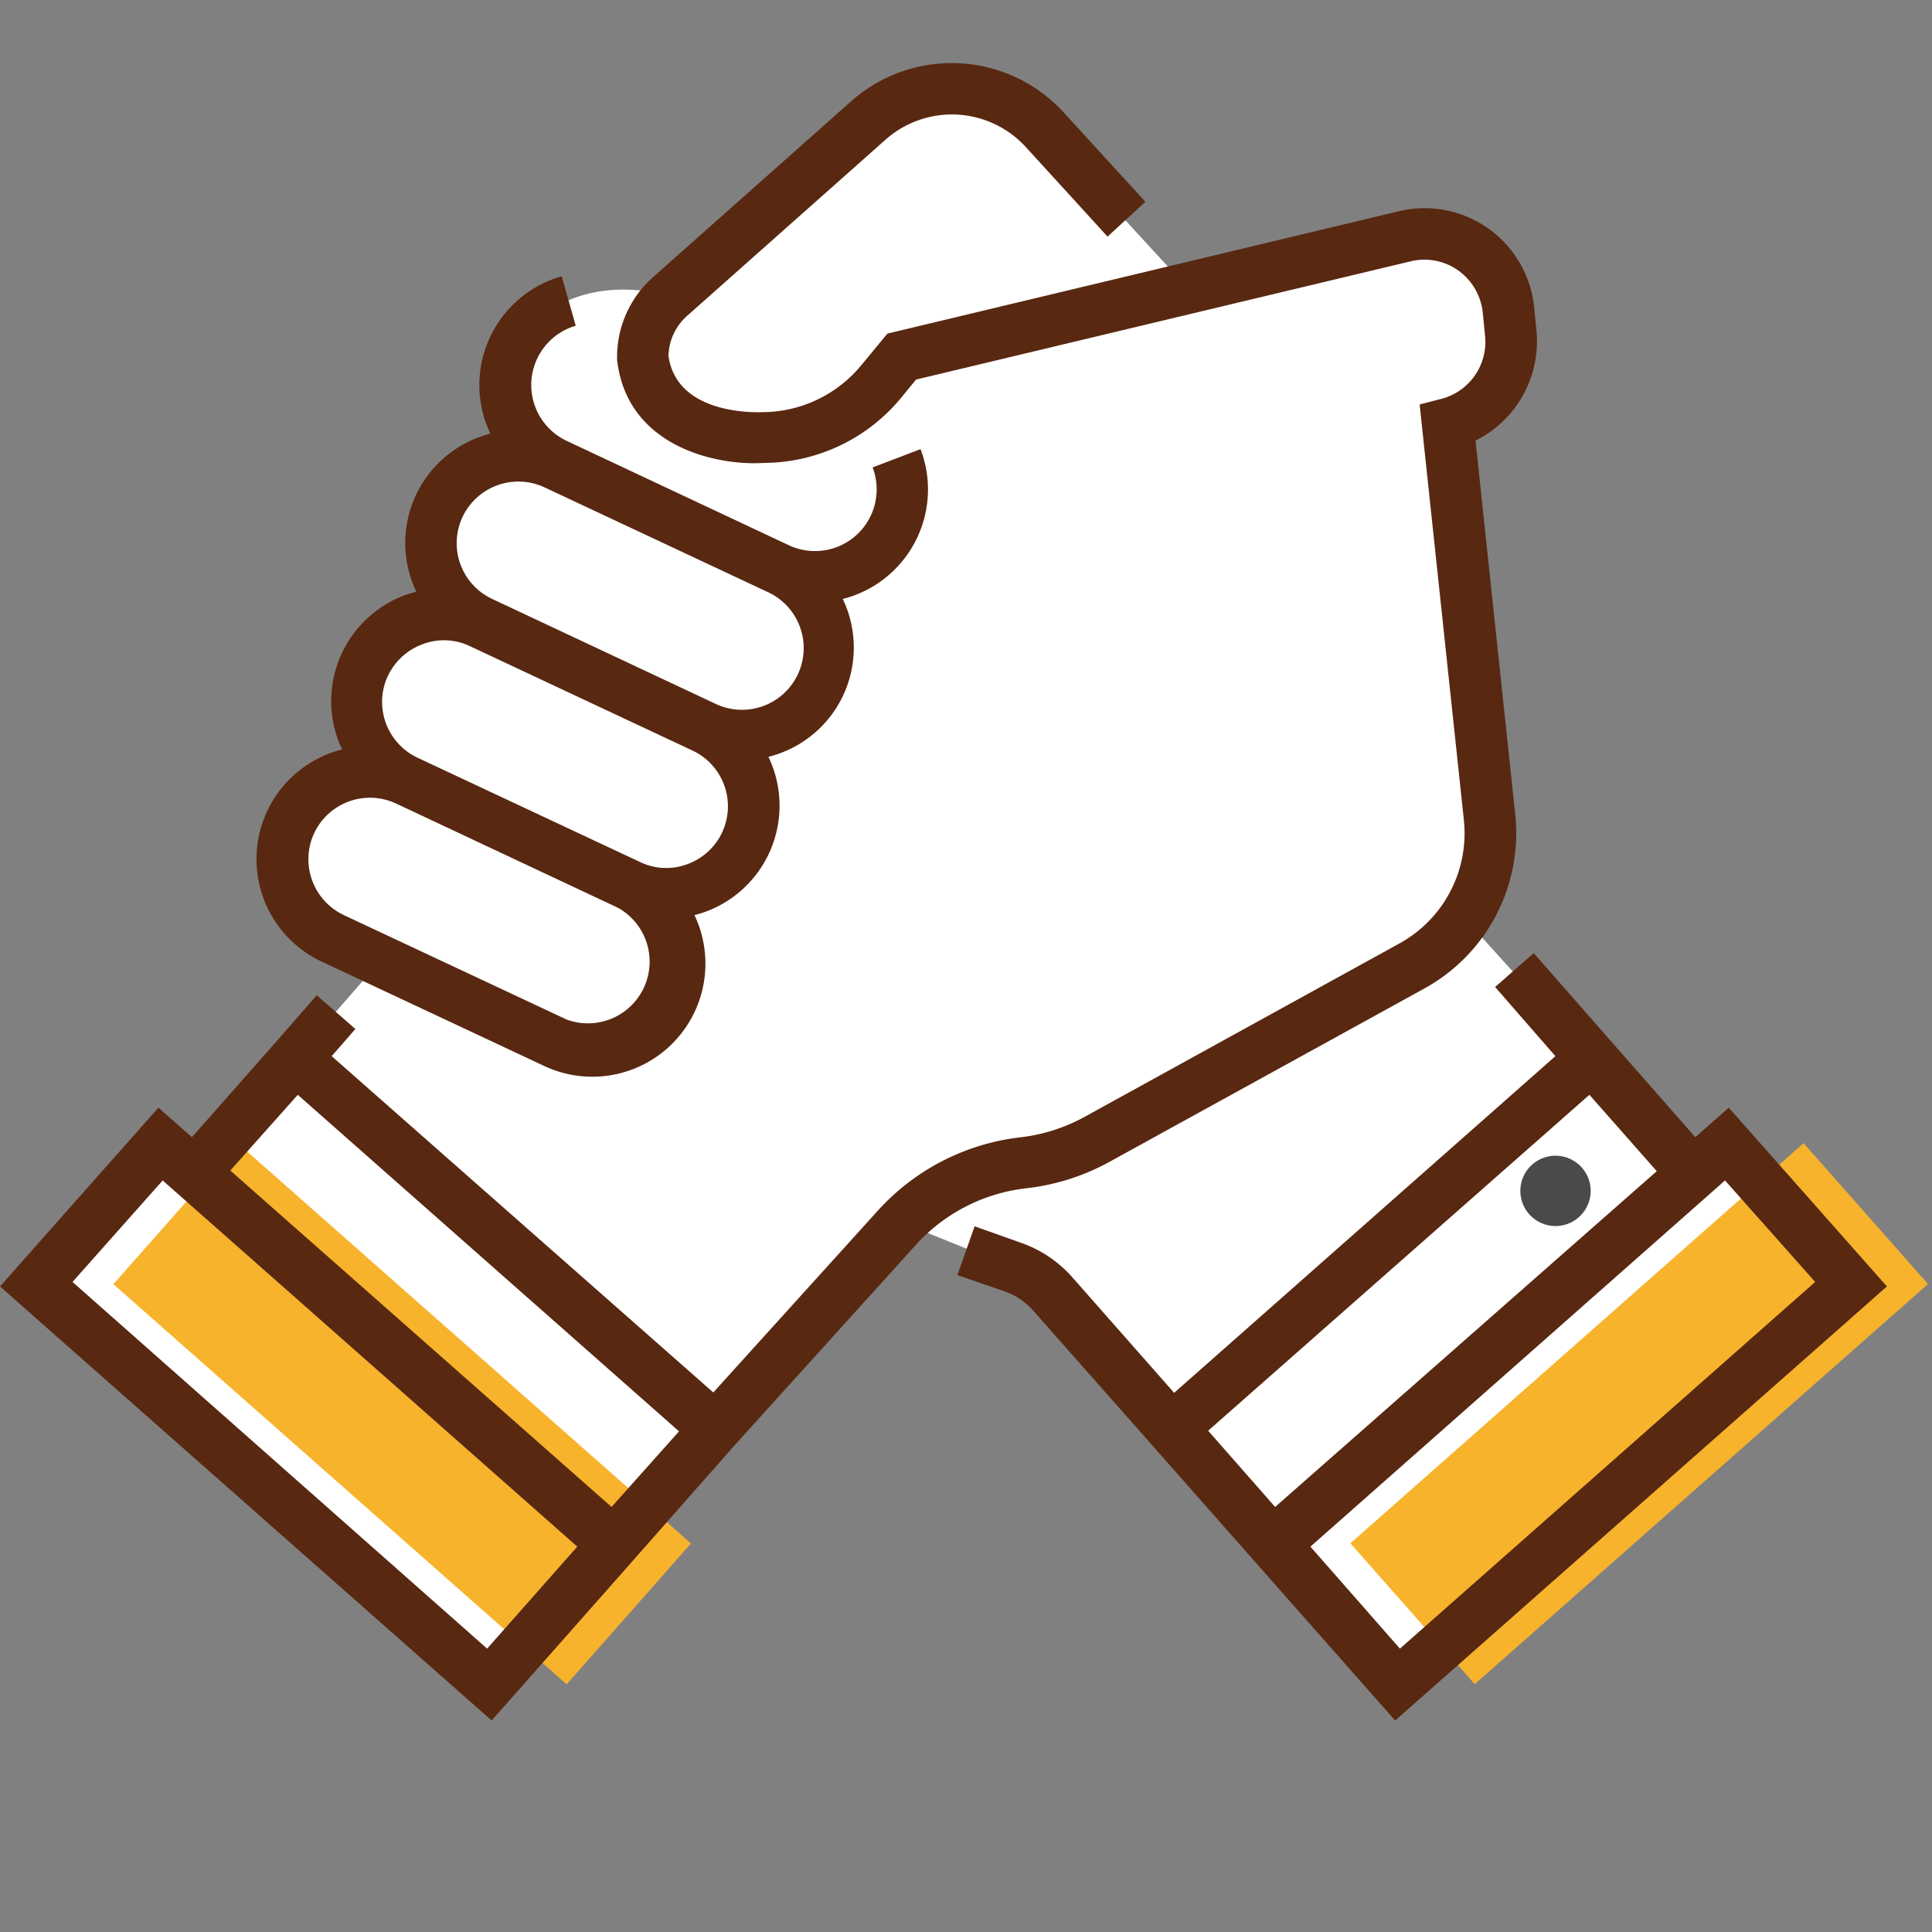
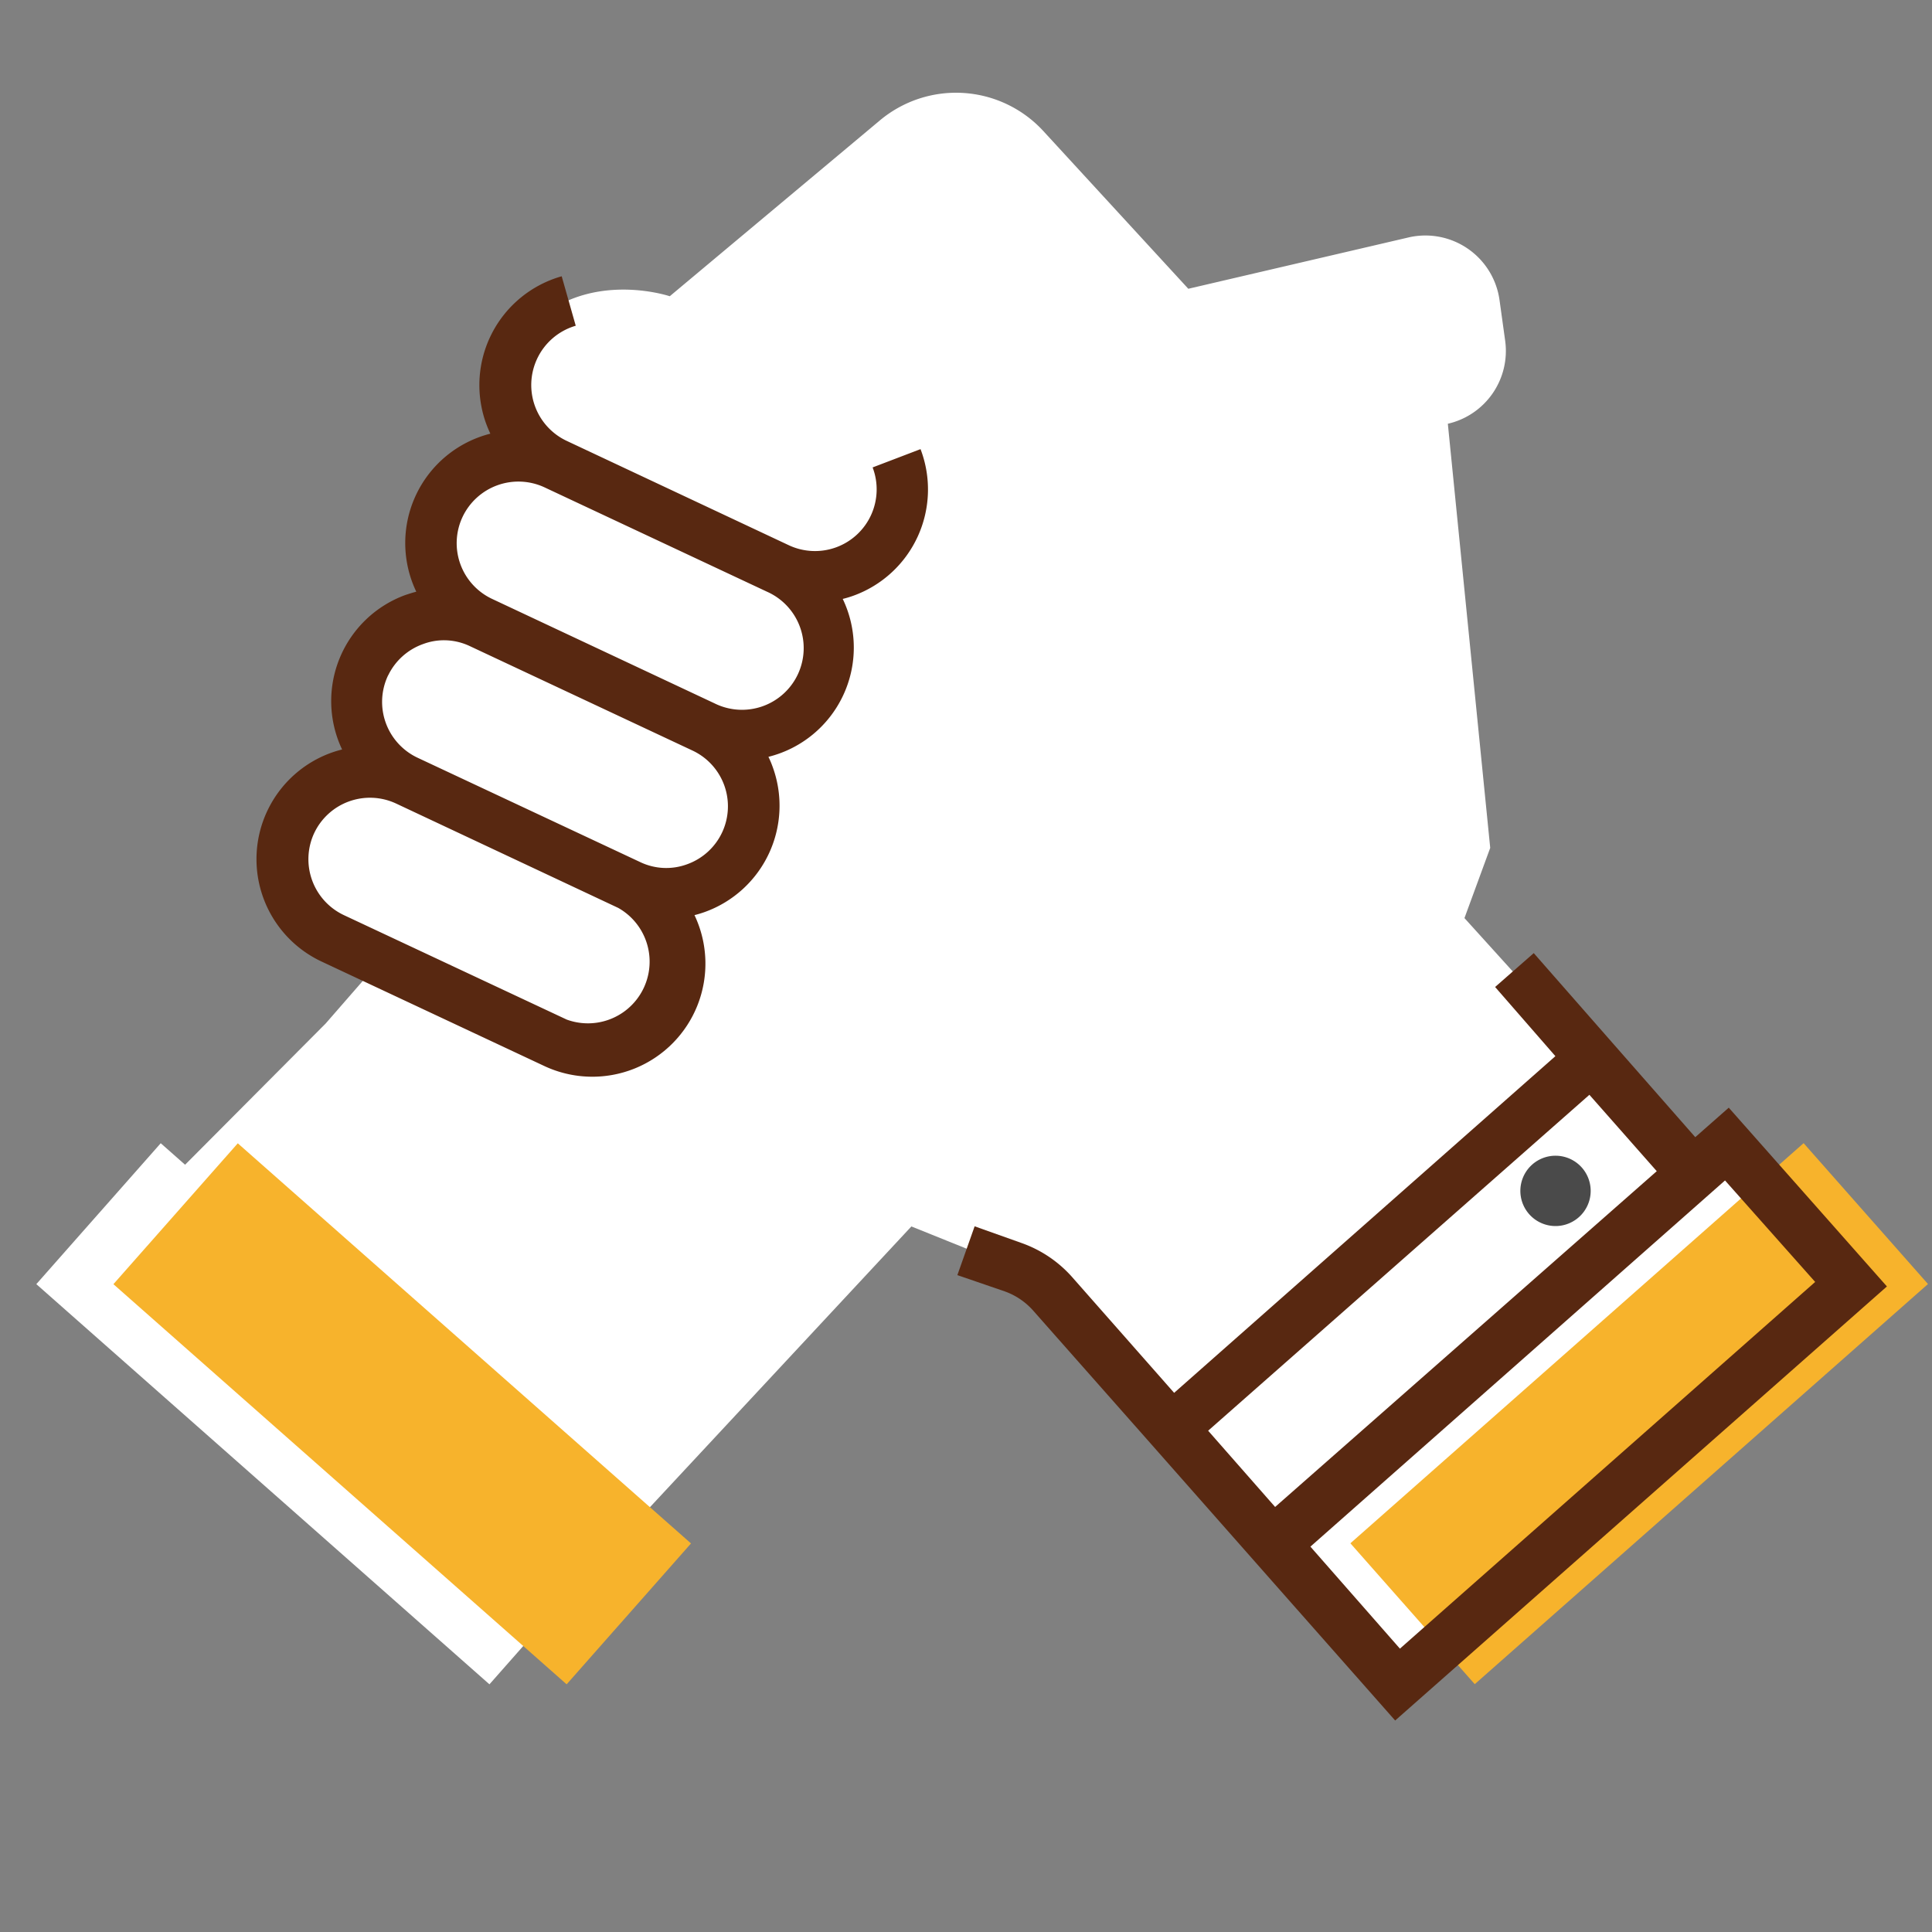
<svg xmlns="http://www.w3.org/2000/svg" id="Layer_1" data-name="Layer 1" viewBox="0 0 150 150">
  <rect x="0" y="0" width="150" height="150" fill="#808080" stroke="none" />
  <defs>
    <style>.cls-1{fill:#fff;}.cls-2{fill:#f7b32c;}.cls-3{fill:#582811;}.cls-4{fill:#4a4a4a;}</style>
  </defs>
  <title>mục 6</title>
  <path class="cls-1" d="M143.7,99.7,134,88.76,131.56,91l-8-8.83h0l-9.86-10.89,2-5.45L112.41,32.9a5.8,5.8,0,0,0,4.45-6.45l-.44-3.17a5.81,5.81,0,0,0-7-4.86l-17.16,4L81,10.17a9.21,9.21,0,0,0-12.7-.81L52,23s-7.8-2.63-12.15,4a6,6,0,0,0,.8,7.06s-4,.15-6.56,5.22c0,0-1.93,4.21,1.16,7.48,0,0-5.18,1-6.92,4.8a6.91,6.91,0,0,0,1,7.32S23.3,61,22.94,65.27c0,0-1.33,6.81,6,10l-3.66,4.2L14.37,90.43l-1.89-1.67L2.82,99.7,38,130.77l6.23-7.06L70.76,95.22l8.86,3.57,28.9,32,33.23-28.56-.4-.43Z" />
  <rect class="cls-2" x="7.75" y="102.47" width="46.94" height="14.59" transform="translate(80.47 6.82) rotate(41.44)" />
  <rect class="cls-2" x="103.8" y="102.47" width="46.94" height="14.59" transform="translate(295.32 107.81) rotate(138.56)" />
-   <path class="cls-3" d="M86.15,90.2l24.43-13.45a13.76,13.76,0,0,0,7.06-13.54l-3.08-29a8.61,8.61,0,0,0,4.73-8.54l-.18-1.83a8.55,8.55,0,0,0-10.5-7.44L68.9,25.9l-2,2.42A10,10,0,0,1,59.21,32c-.27,0-6.66.33-7.31-4.38a4.29,4.29,0,0,1,1.45-3.1L68.78,10.82a7.77,7.77,0,0,1,10.82.55l6.39,7,2.94-2.7-6.4-7a11.77,11.77,0,0,0-16.4-.85L50.7,21.52a8.28,8.28,0,0,0-2.79,6.19l0,.23c.78,6.83,7.87,8.24,11.41,8A13.88,13.88,0,0,0,70,30.84l1.12-1.37,38.4-9.18a4.54,4.54,0,0,1,3.7.71,4.61,4.61,0,0,1,1.9,3.26l.18,1.83a4.57,4.57,0,0,1-3.4,4.88l-1.68.43,3.43,32.23a9.76,9.76,0,0,1-5,9.62L84.23,86.7a13.49,13.49,0,0,1-5,1.6A17.66,17.66,0,0,0,68.15,94L55.38,108.11,25.75,82l1.84-2.11-3-2.62-3.14,3.6-6.55,7.42L12.3,86,0,99.88l38.17,33.7,9.6-10.86h0L57,112.25h0l14.1-15.59a13.64,13.64,0,0,1,8.55-4.4A17.44,17.44,0,0,0,86.15,90.2ZM37.82,128,5.63,99.53l7-7.88,32.19,28.43ZM47.48,117,17.88,90.88,23.12,85l29.6,26.13Z" />
  <path class="cls-3" d="M25,74.67l17.27,8.1A8.78,8.78,0,0,0,53.92,71.05a8.54,8.54,0,0,0,.82-.25A8.77,8.77,0,0,0,60,59.57a7.27,7.27,0,0,0-.34-.81A8.74,8.74,0,0,0,65.43,46.5a7.93,7.93,0,0,0,.83-.25,8.77,8.77,0,0,0,5.21-11.38l-3.72,1.42A4.79,4.79,0,0,1,64.9,42.5a4.79,4.79,0,0,1-3.66-.17L44,34.23a4.79,4.79,0,0,1-2.3-6.37,4.79,4.79,0,0,1,3-2.57l-1.09-3.84a8.78,8.78,0,0,0-5.87,11.43c.1.27.21.53.33.79a8.76,8.76,0,0,0-5.75,12.27c-.28.07-.55.16-.83.25a8.77,8.77,0,0,0-4.93,12c-.28.07-.55.15-.83.25A8.78,8.78,0,0,0,25,74.67ZM35.91,40.14a4.8,4.8,0,0,1,6.37-2.3l17.27,8.1a4.79,4.79,0,1,1-4.07,8.67L38.21,46.5A4.78,4.78,0,0,1,35.91,40.14ZM30.15,52.41A4.79,4.79,0,0,1,32.86,50a4.6,4.6,0,0,1,1.63-.29,4.7,4.7,0,0,1,2,.46l17.27,8.1a4.78,4.78,0,0,1-.41,8.83,4.68,4.68,0,0,1-3.65-.17l-17.28-8.1a4.79,4.79,0,0,1-2.3-6.37ZM24.39,64.69a4.79,4.79,0,0,1,6.37-2.3L48,70.49A4.79,4.79,0,0,1,44,79.16l-17.28-8.1A4.8,4.8,0,0,1,24.39,64.69Z" />
  <path class="cls-3" d="M134.22,86l-2.6,2.29L125,80.75,119.08,74l-3,2.63L120.76,82l-29.6,26.14-7.93-9a9.46,9.46,0,0,0-3.88-2.62l-3.68-1.31L74.33,99,78,100.26a5.35,5.35,0,0,1,2.22,1.5l8.91,10.08,9.6,10.88h0l9.59,10.86,38.18-33.7ZM93.8,111.08,123.4,85l5.23,5.93L99,117Zm7.94,9,32.19-28.43,7,7.88L108.69,128Z" />
  <path class="cls-4" d="M120.78,89.73a2.73,2.73,0,1,0,2.72,2.73A2.73,2.73,0,0,0,120.78,89.73Z" />
</svg>